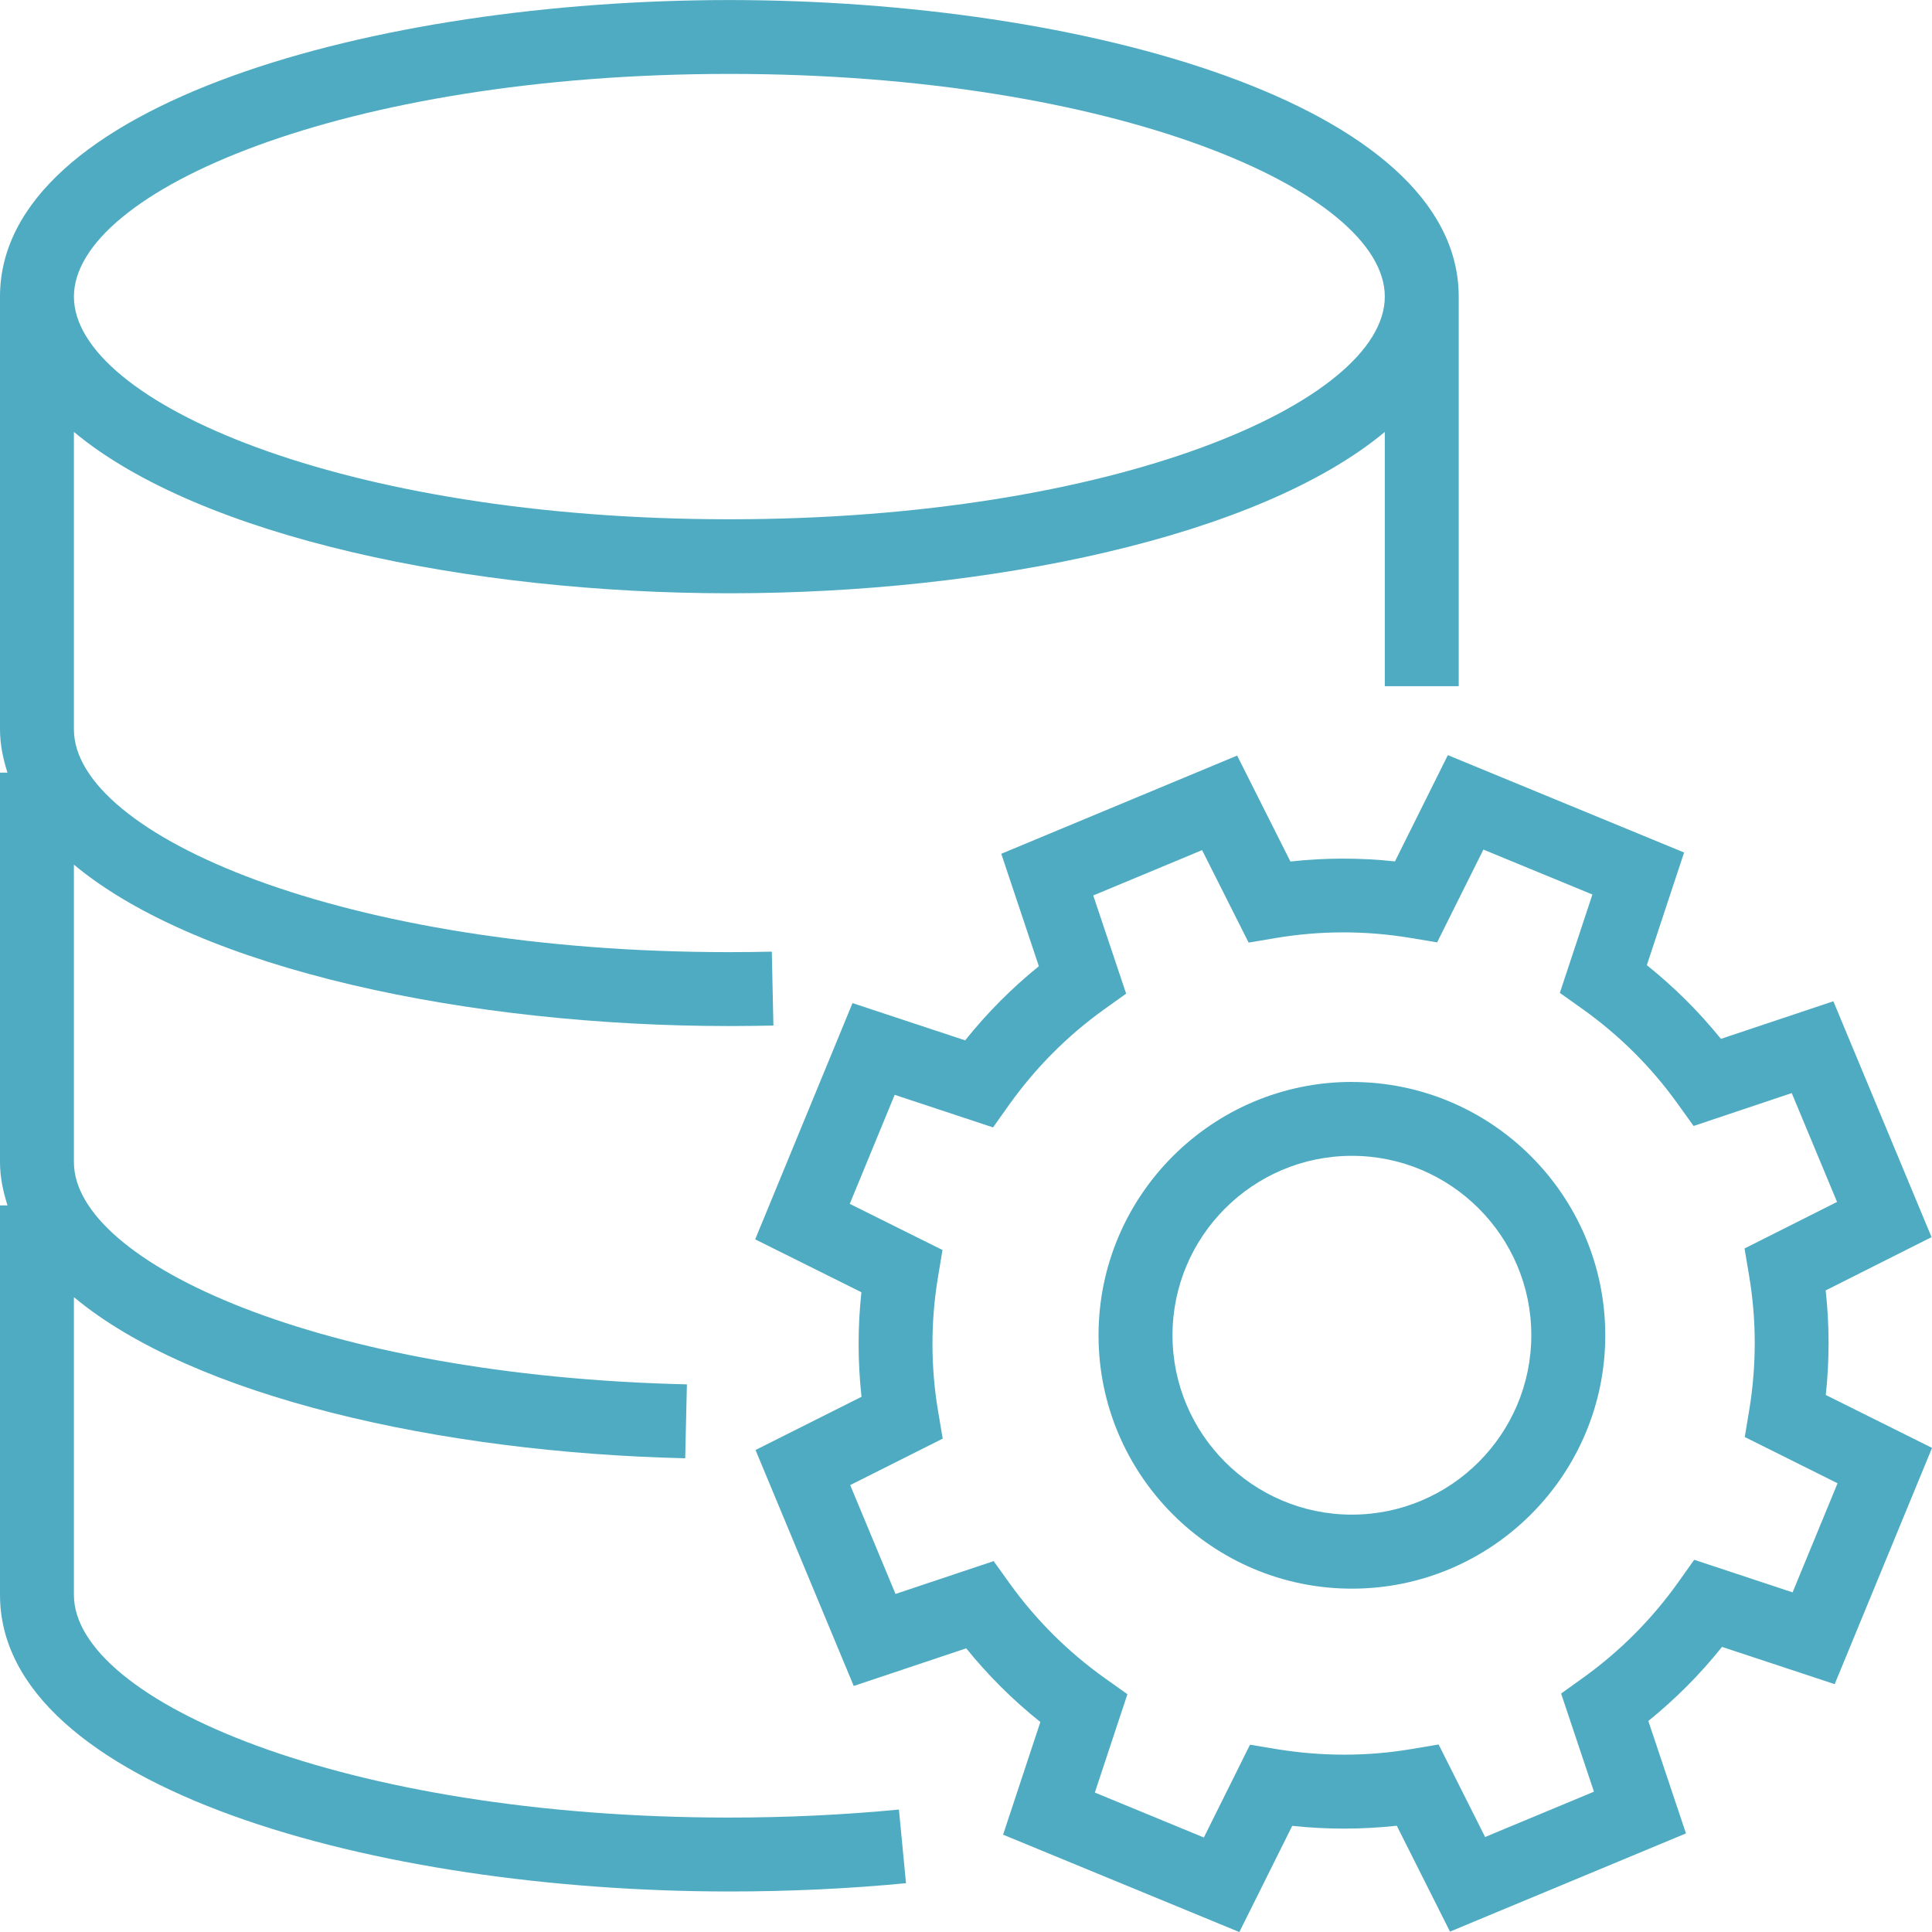
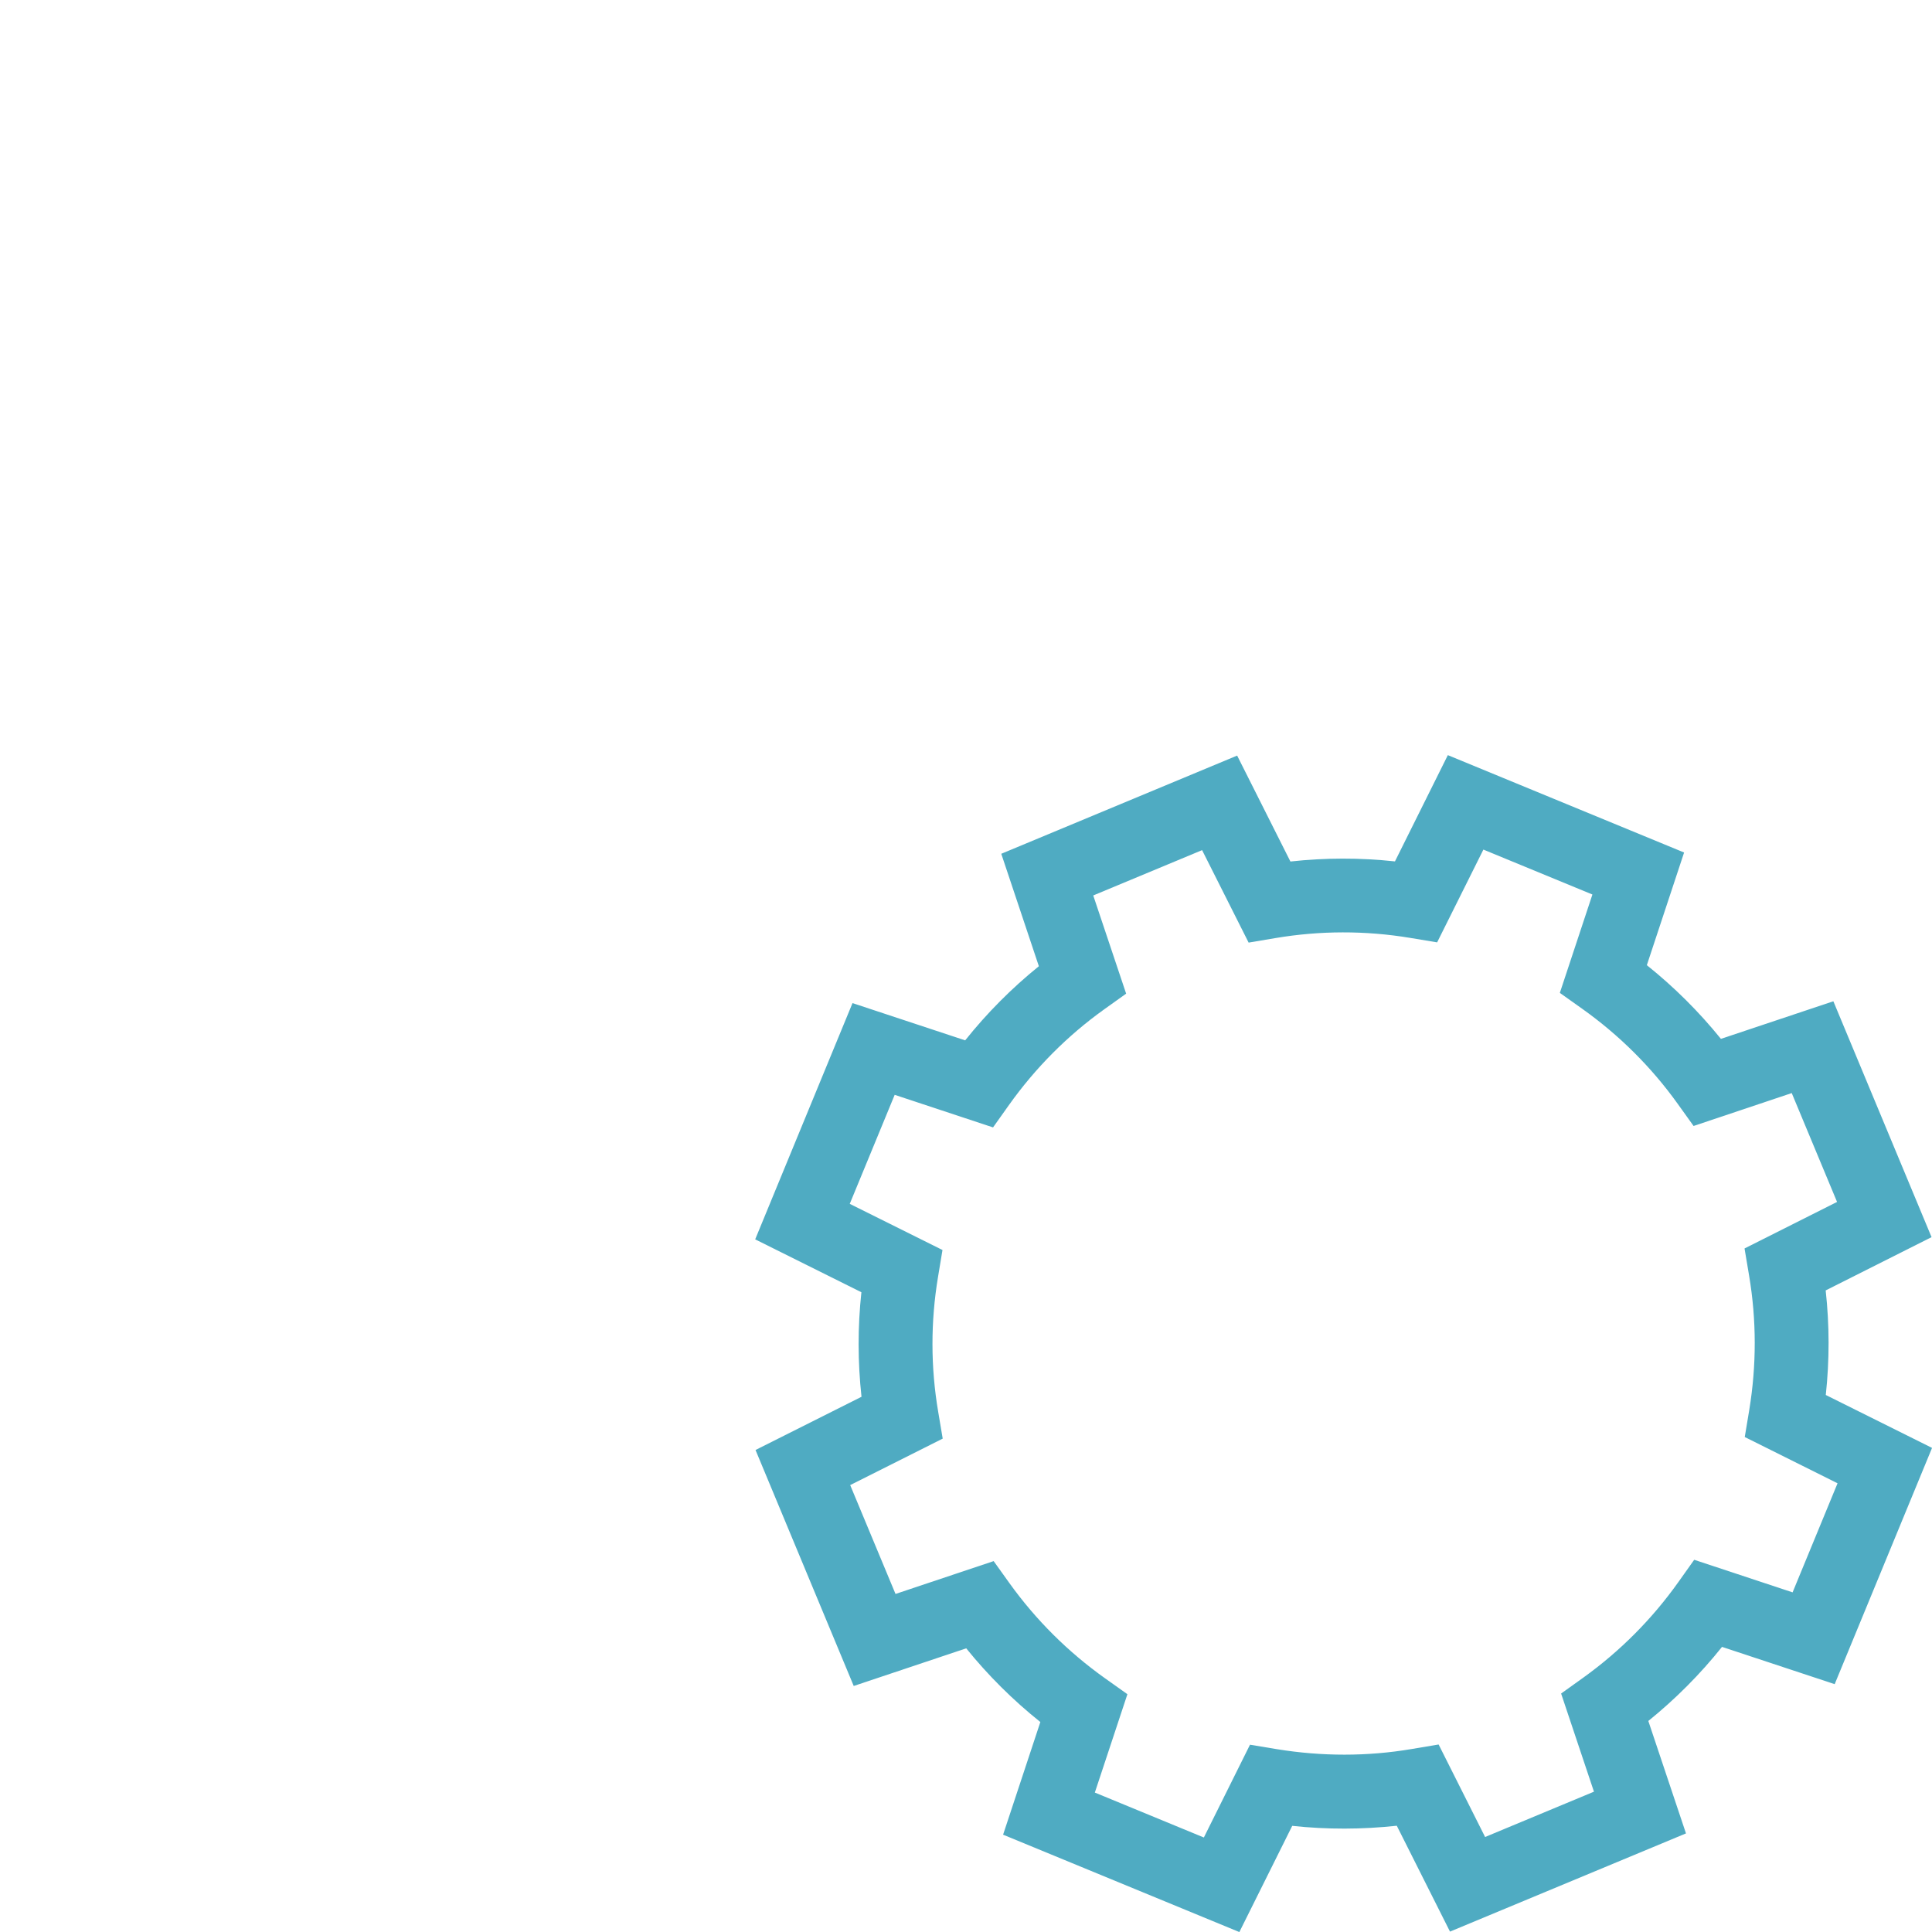
<svg xmlns="http://www.w3.org/2000/svg" id="Layer_1" viewBox="0 0 35 35">
  <defs>
    <style>.cls-1{fill:#4fabc2;}</style>
  </defs>
-   <path class="cls-1" d="M13.213,32.927c-6.997,0-11.874-2.126-11.874-4.034v-5.394c2.16,1.802,6.63,2.816,11.074,2.919l.031-1.339c-6.643-.154-11.105-2.206-11.105-4.026v-5.389c2.292,1.91,7.185,2.924,11.874,2.924.268,0,.535-.004.798-.009l-.029-1.339c-.254.006-.51.009-.769.009-6.997,0-11.874-2.126-11.874-4.035v-5.389c2.292,1.91,7.185,2.923,11.874,2.923s9.582-1.013,11.874-2.923v4.606h1.339v-7.056c0-3.49-6.808-5.374-13.213-5.374S0,1.883,0,5.374v7.839c0,.272.055.531.135.784h-.135v7.056c0,.272.056.531.136.784h-.136v7.056c0,3.49,6.808,5.373,13.213,5.373,1.083,0,2.159-.05,3.2-.15l-.128-1.334c-.999.096-2.032.145-3.072.145ZM13.213,1.339c6.997,0,11.874,2.126,11.874,4.034s-4.876,4.034-11.874,4.034S1.339,7.282,1.339,5.374,6.216,1.339,13.213,1.339Z" />
  <path class="cls-1" d="M33.076,25.271c.068-.632.067-1.266-.002-1.894l1.918-.965-1.779-4.273-2.037.681c-.397-.491-.846-.938-1.342-1.335l.675-2.041-4.28-1.764-.958,1.925c-.632-.068-1.267-.067-1.894.002l-.965-1.919-4.273,1.779.681,2.037c-.491.397-.938.846-1.335,1.343l-2.041-.675-1.763,4.28,1.924.958c-.068.631-.067,1.266.002,1.894l-1.92.964,1.779,4.275,2.038-.682c.397.491.846.938,1.343,1.335l-.675,2.041,4.28,1.764.958-1.924c.63.068,1.266.066,1.894-.002l.964,1.918,4.275-1.779-.682-2.037c.491-.397.939-.846,1.335-1.342l2.041.675,1.764-4.28-1.924-.958ZM32.474,28.847l-1.782-.59-.287.404c-.477.671-1.057,1.253-1.722,1.731l-.402.288.595,1.778-1.972.821-.842-1.676-.487.082c-.806.137-1.629.135-2.442.003l-.488-.081-.836,1.681-1.975-.814.59-1.782-.404-.287c-.672-.478-1.254-1.058-1.731-1.722l-.288-.402-1.778.595-.821-1.972,1.676-.842-.082-.487c-.137-.808-.138-1.63-.003-2.442l.081-.488-1.68-.836.814-1.975,1.782.59.287-.404c.479-.673,1.059-1.256,1.721-1.731l.403-.288-.596-1.779,1.972-.821.843,1.675.487-.082c.807-.136,1.629-.138,2.441-.003l.487.081.838-1.681,1.975.814-.59,1.782.404.287c.672.478,1.254,1.057,1.73,1.721l.289.403,1.778-.596.821,1.972-1.676.843.082.488c.136.805.137,1.626.003,2.441l-.081.487,1.681.838-.814,1.975Z" />
-   <path class="cls-1" d="M24.491,19.6c-2.53,0-4.59,2.059-4.59,4.59s2.059,4.59,4.59,4.59,4.59-2.059,4.59-4.59-2.059-4.589-4.59-4.589ZM24.491,27.439c-1.792,0-3.25-1.458-3.25-3.25s1.458-3.25,3.25-3.25,3.25,1.458,3.25,3.249c0,1.793-1.458,3.251-3.25,3.251Z" />
</svg>